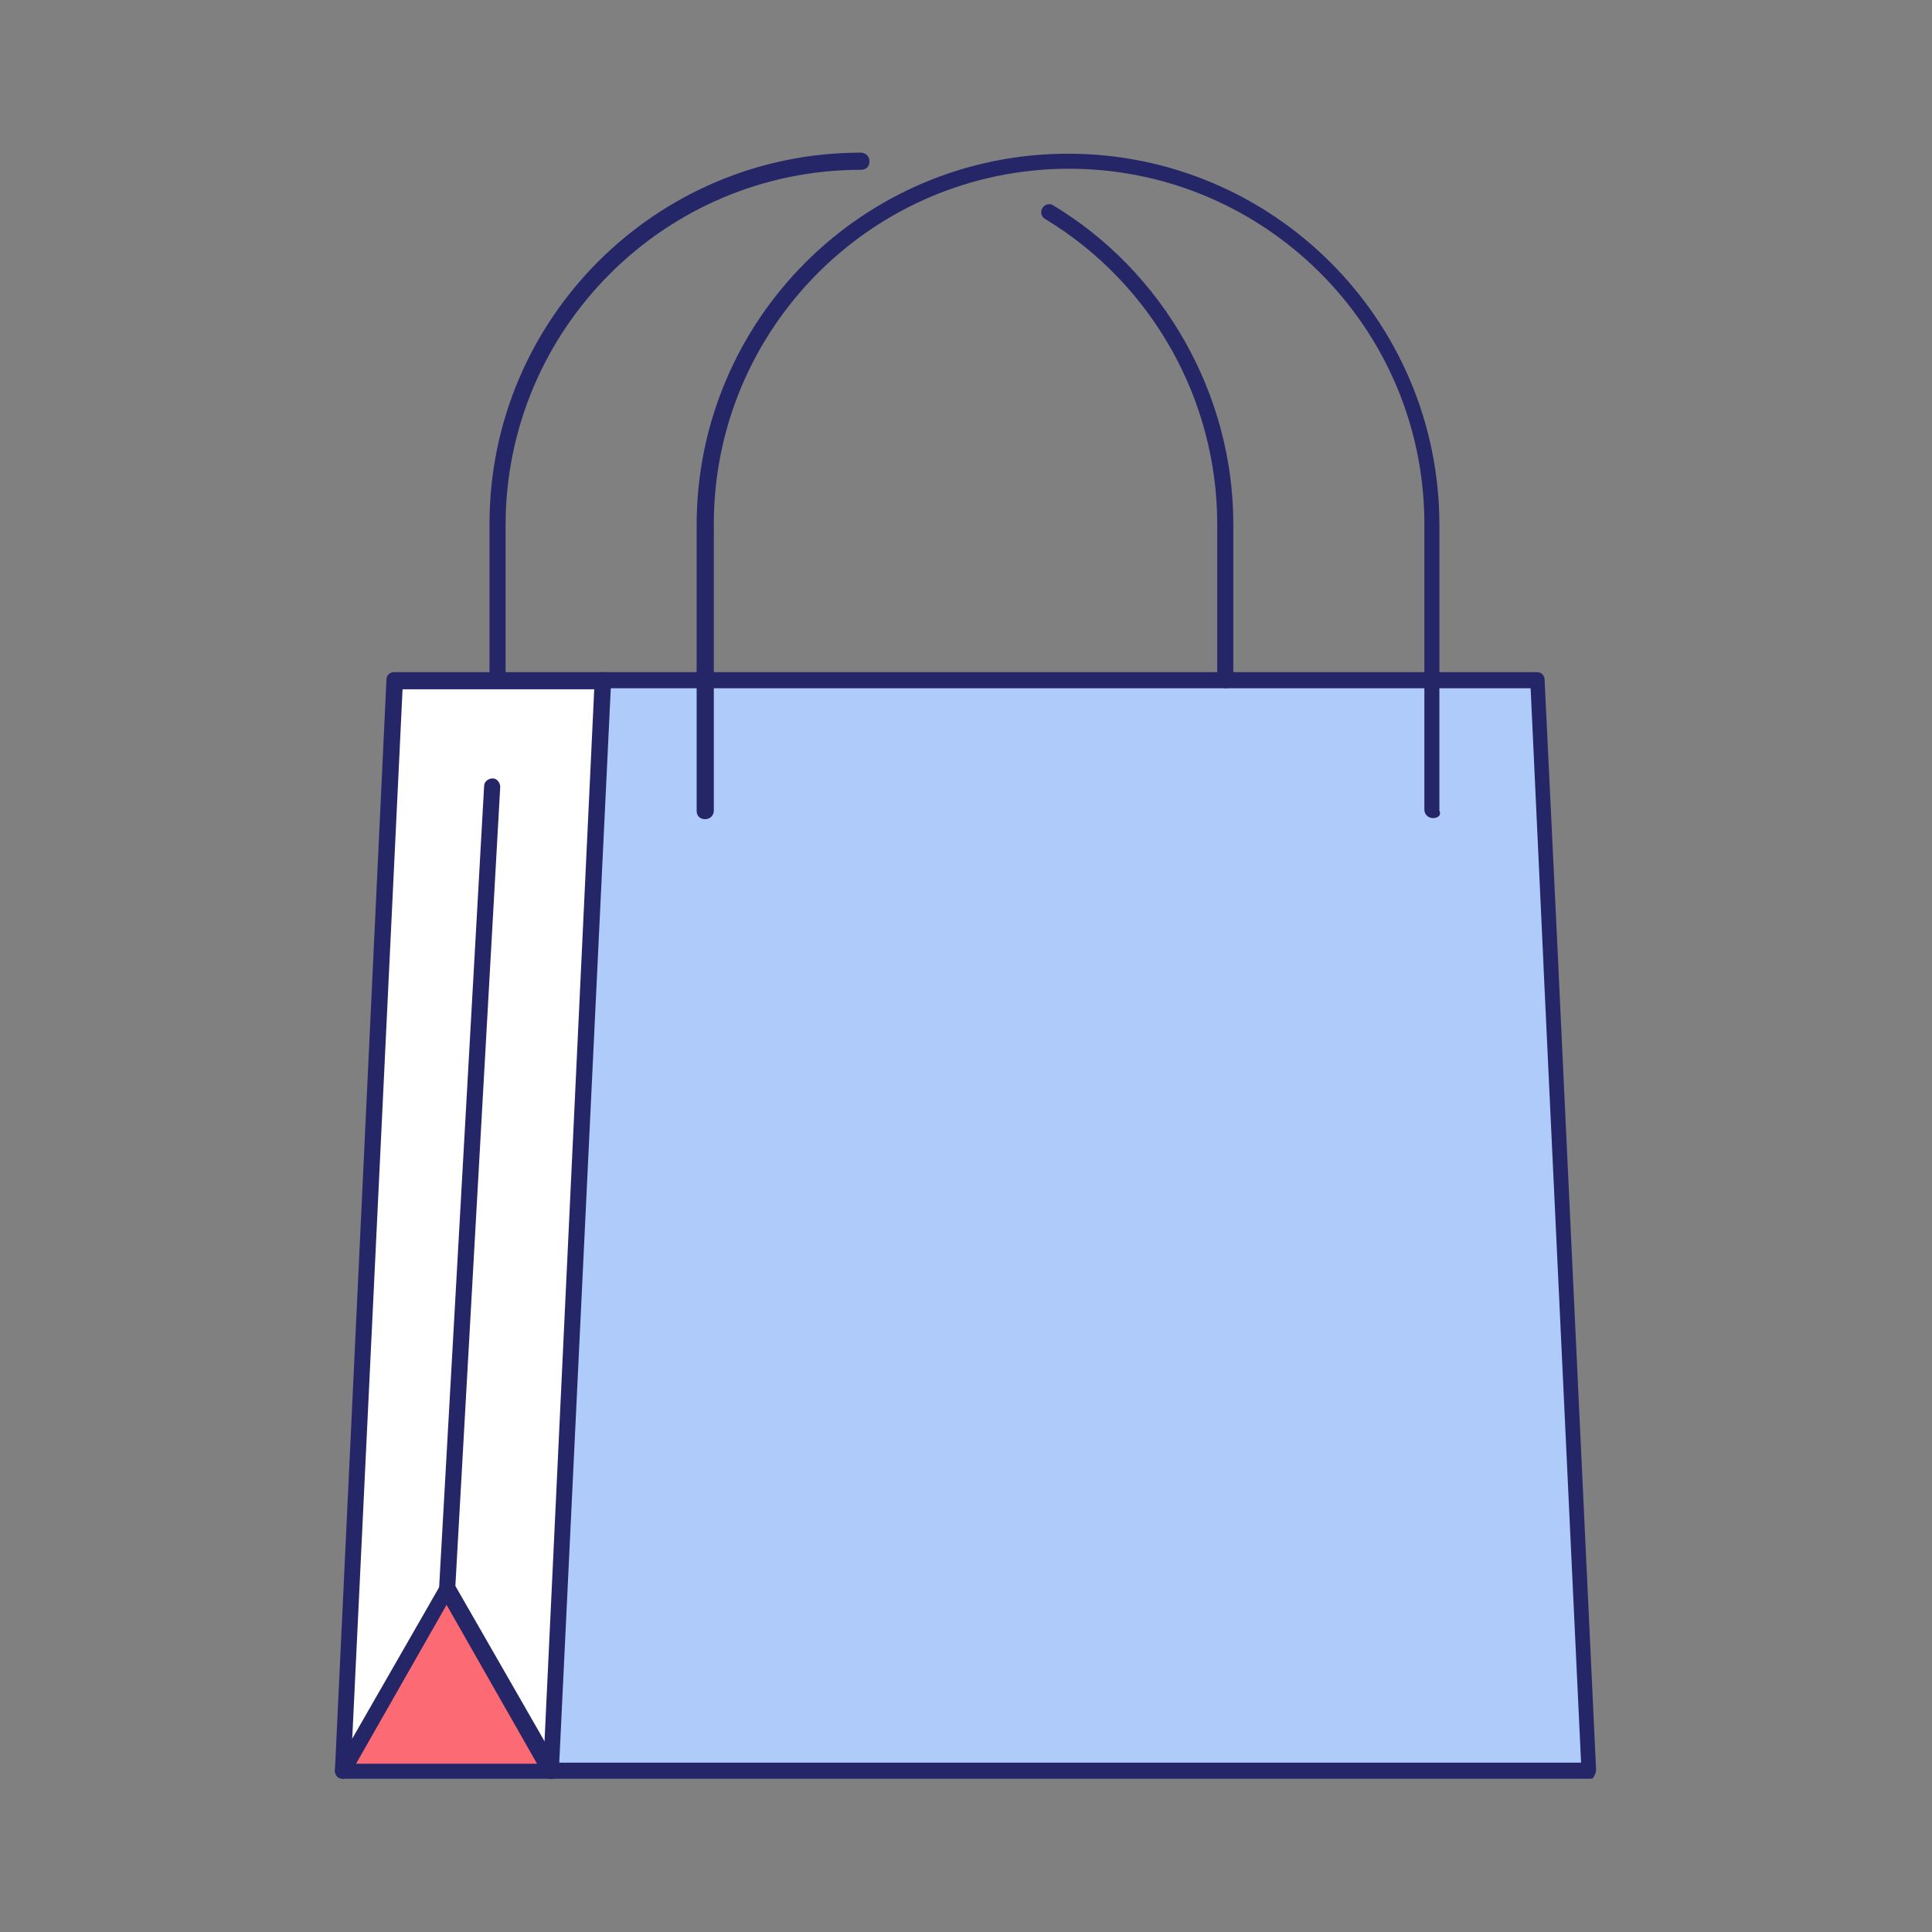
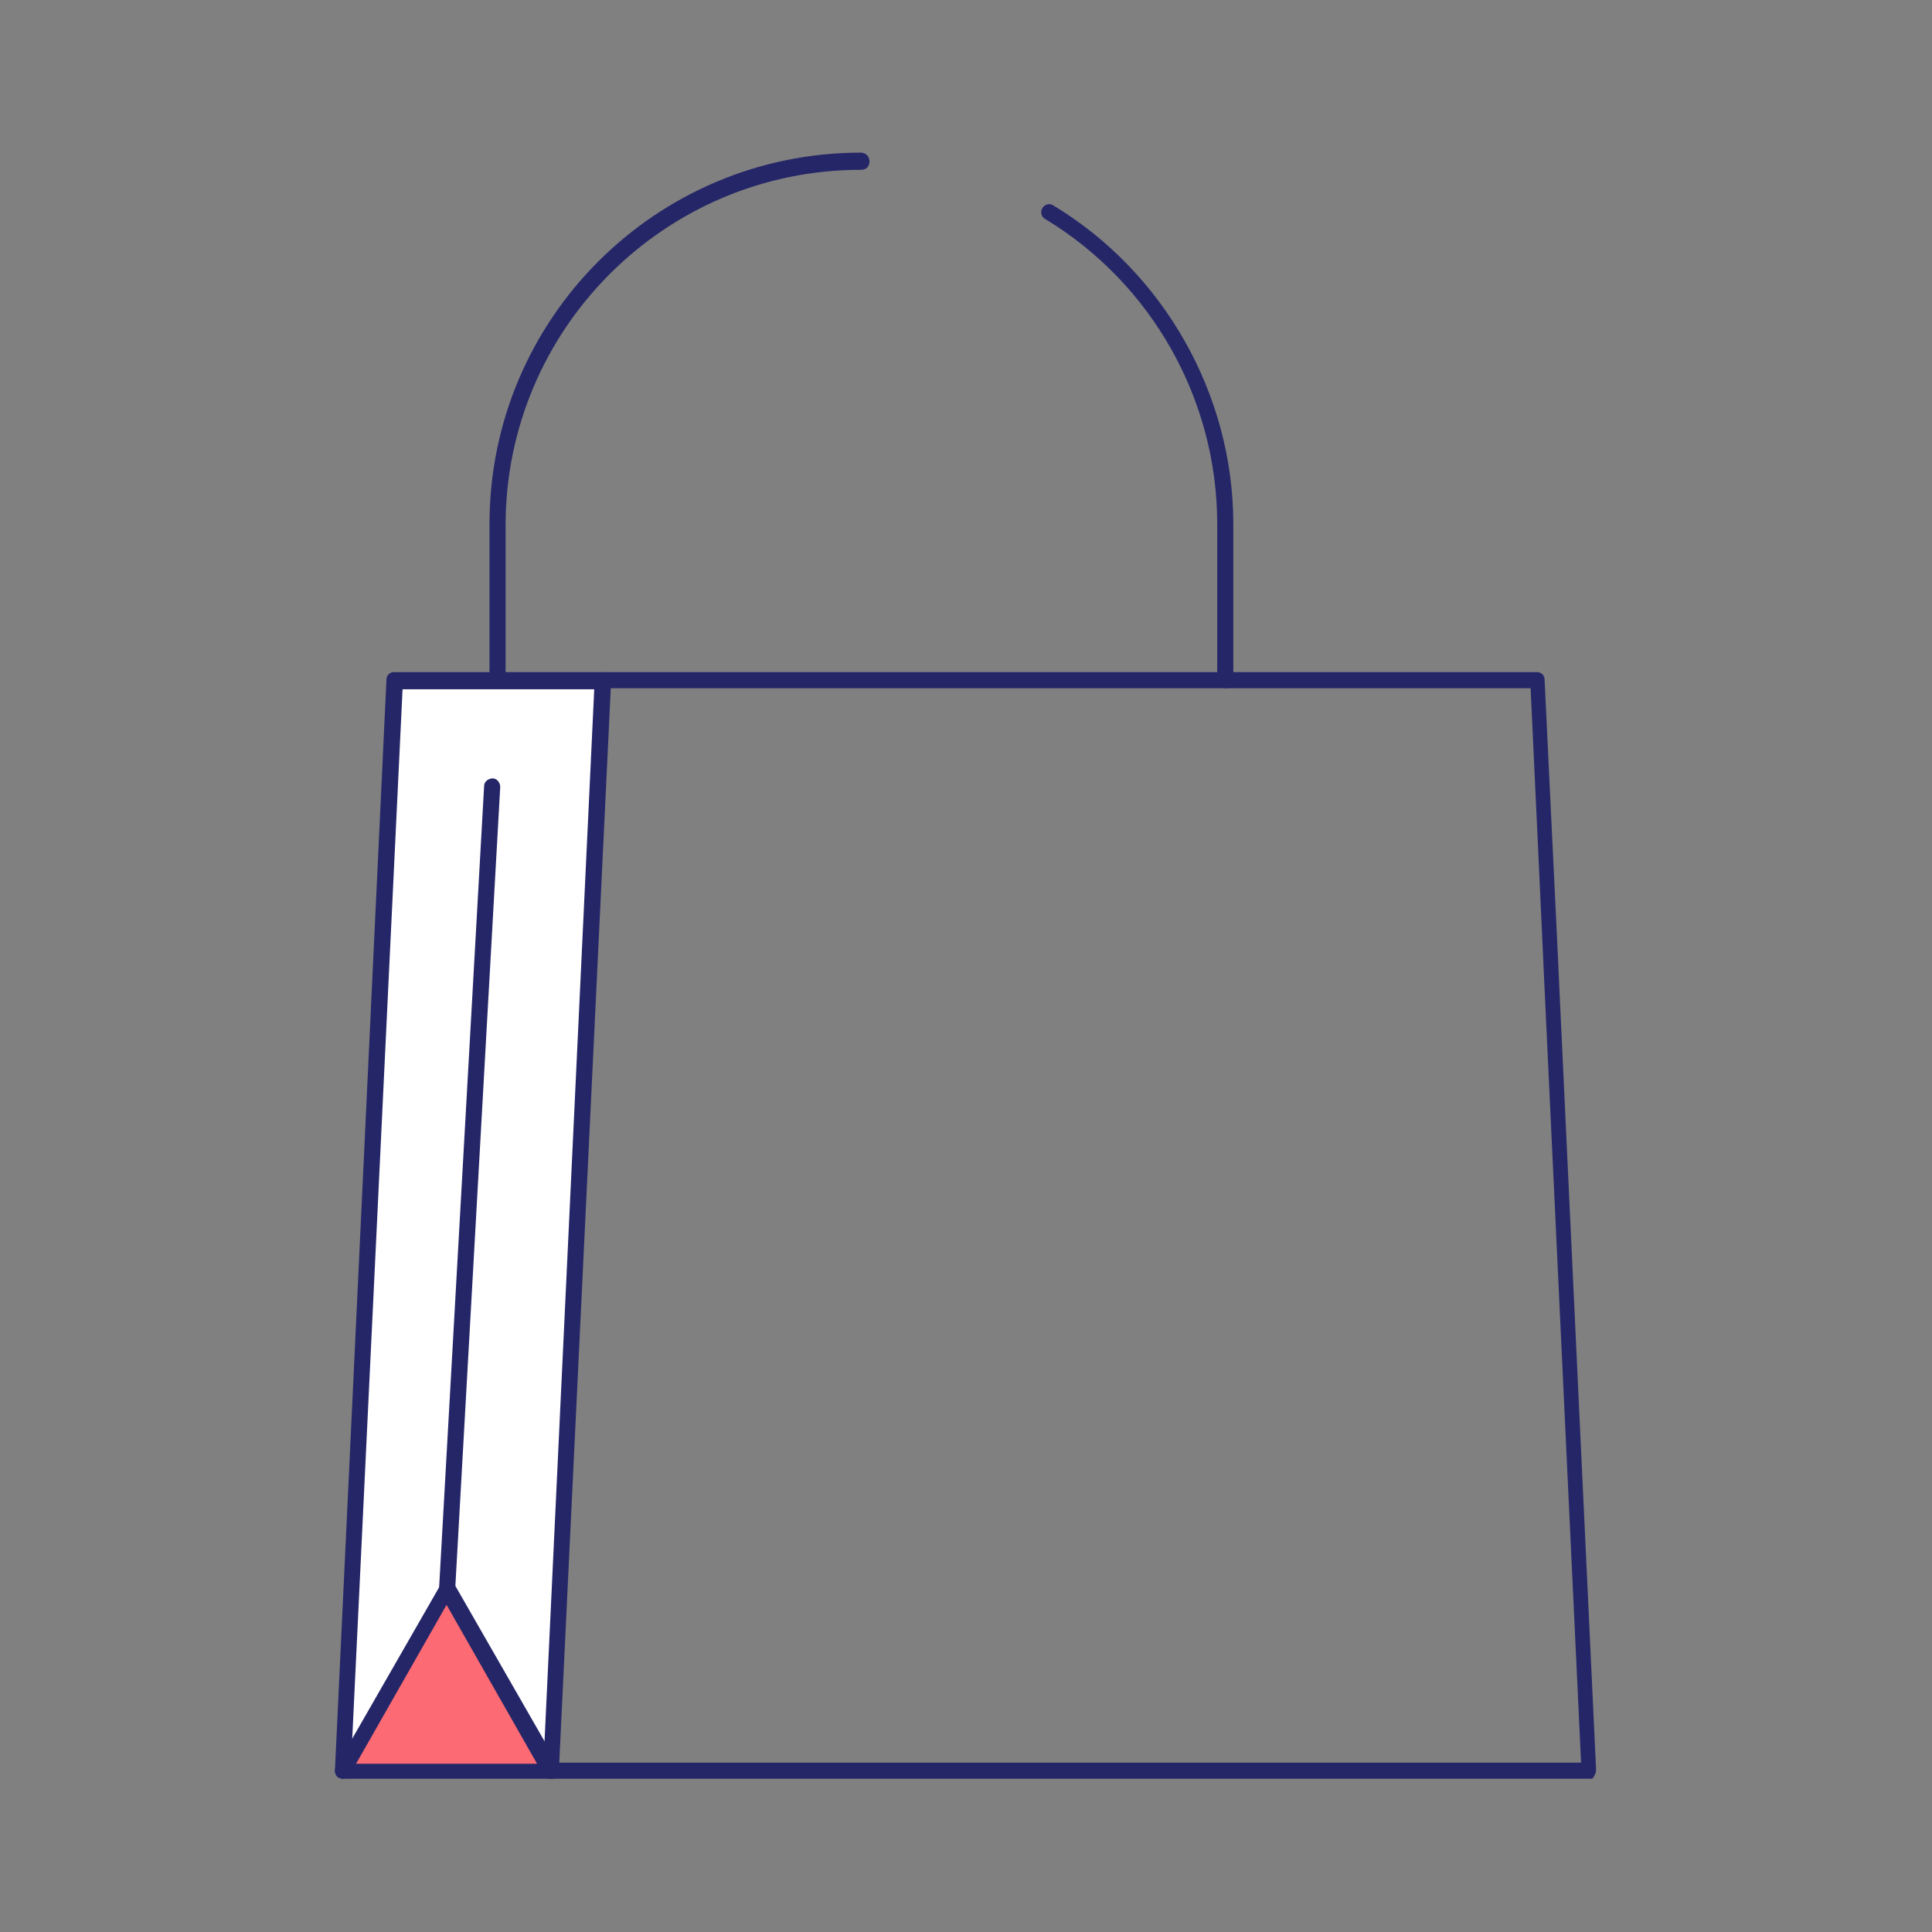
<svg xmlns="http://www.w3.org/2000/svg" version="1.1" id="Layer_1" x="0px" y="0px" width="180px" height="180px" viewBox="0 0 180 180" style="enable-background:new 0 0 180 180;" xml:space="preserve">
  <rect x="0" y="0" width="180" height="180" fill="#808080" stroke="none" />
  <style type="text/css">
	.st0{fill:#FFFF00;}
	.st1{fill:#FFFFFF;}
	.st2{fill:#FC6A73;}
	.st3{fill:#AECBFA;}
	.st4{fill:#252668;}
</style>
  <g>
    <rect x="-256.3" y="15" class="st0" width="150" height="150" />
  </g>
  <g id="Group_22978" transform="translate(-1107.995 -703.479)">
    <g id="Group_22951">
      <g id="Group_22949">
        <g id="Group_22948">
          <g id="Path_7228">
            <path class="st1" d="M1164.1,766.9l-4.8,101.6l-9.7-16.9l-9.7,16.9l4.8-101.6H1164.1z" />
          </g>
          <g id="Path_7229">
            <path class="st2" d="M1149.6,851.5l9.7,16.9h-19.4L1149.6,851.5z" />
          </g>
          <g id="Path_7230">
-             <path class="st3" d="M1251.2,766.9h-87.1l-4.8,101.6h96.8L1251.2,766.9z" />
-           </g>
+             </g>
        </g>
      </g>
      <g id="Group_22950">
        <g id="Path_7231">
          <path class="st4" d="M1256.1,869.2h-96.8c-0.2,0-0.4-0.1-0.5-0.2s-0.2-0.3-0.2-0.6l4.8-101.6c0-0.4,0.3-0.7,0.7-0.7h87.1      c0.4,0,0.7,0.3,0.7,0.7l1.3,27c0,0,0,0,0,0.1l3.5,74.5c0,0.2-0.1,0.4-0.2,0.6S1256.3,869.2,1256.1,869.2z M1160.1,867.7h95.2      l-3.5-74.2c0,0,0,0,0-0.1l-1.2-25.8h-85.7L1160.1,867.7z" />
        </g>
        <g id="Path_7232">
          <path class="st4" d="M1159.3,869.2h-19.4c-0.2,0-0.4-0.1-0.5-0.2s-0.2-0.3-0.2-0.6l4.8-101.6c0-0.4,0.3-0.7,0.7-0.7h19.4      c0.4,0,0.8,0.3,0.8,0.8s-0.3,0.8-0.8,0.8h-18.6l-4.8,100.1h18.6c0.4,0,0.8,0.3,0.8,0.8S1159.7,869.2,1159.3,869.2z" />
        </g>
        <g id="Path_7233">
-           <path class="st4" d="M1241.5,779.7c-0.4,0-0.8-0.3-0.8-0.8v-26.6c0-18.3-14.9-33.1-33.1-33.1c-18.3,0-33.1,14.9-33.1,33.1V779      c0,0.4-0.3,0.8-0.8,0.8s-0.8-0.3-0.8-0.8v-26.6c0-19.1,15.5-34.6,34.6-34.6s34.6,15.5,34.6,34.6V779      C1242.3,779.4,1242,779.7,1241.5,779.7z" />
-         </g>
+           </g>
        <g id="Path_7234">
          <path class="st4" d="M1154.4,767.6c-0.4,0-0.8-0.3-0.8-0.8v-14.5c0-19.1,15.5-34.6,34.6-34.6c0.4,0,0.8,0.3,0.8,0.8      s-0.3,0.8-0.8,0.8c-18.3,0-33.1,14.9-33.1,33.1v14.5C1155.2,767.3,1154.9,767.6,1154.4,767.6z" />
        </g>
        <g id="Path_7235">
          <path class="st4" d="M1222.2,767.6c-0.4,0-0.8-0.3-0.8-0.8v-14.5c0-11.6-6.1-22.4-16-28.4c-0.4-0.2-0.5-0.7-0.3-1      c0.2-0.4,0.7-0.5,1-0.3c10.3,6.2,16.8,17.6,16.8,29.7v14.5C1222.9,767.3,1222.6,767.6,1222.2,767.6z" />
        </g>
        <g id="Path_7236">
          <path class="st4" d="M1159.3,869.2c-0.3,0-0.5-0.1-0.7-0.4l-9-15.8l-9,15.8c-0.2,0.4-0.7,0.5-1,0.3c-0.4-0.2-0.5-0.7-0.3-1      l9.7-16.9c0.1-0.2,0.4-0.4,0.7-0.4l0,0c0.3,0,0.5,0.1,0.7,0.4l9.7,16.9c0.2,0.4,0.1,0.8-0.3,1      C1159.5,869.2,1159.4,869.2,1159.3,869.2z" />
        </g>
      </g>
    </g>
    <g id="Path_7283">
-       <path class="st3" d="M1149.6,851.5" />
-     </g>
+       </g>
    <g id="Line_1159">
      <path class="st4" d="M1149.6,852.3L1149.6,852.3c-0.5,0-0.8-0.4-0.7-0.8l4.2-74.8c0-0.4,0.4-0.7,0.8-0.7s0.7,0.4,0.7,0.8    l-4.2,74.8C1150.3,852,1150,852.3,1149.6,852.3z" />
    </g>
  </g>
</svg>